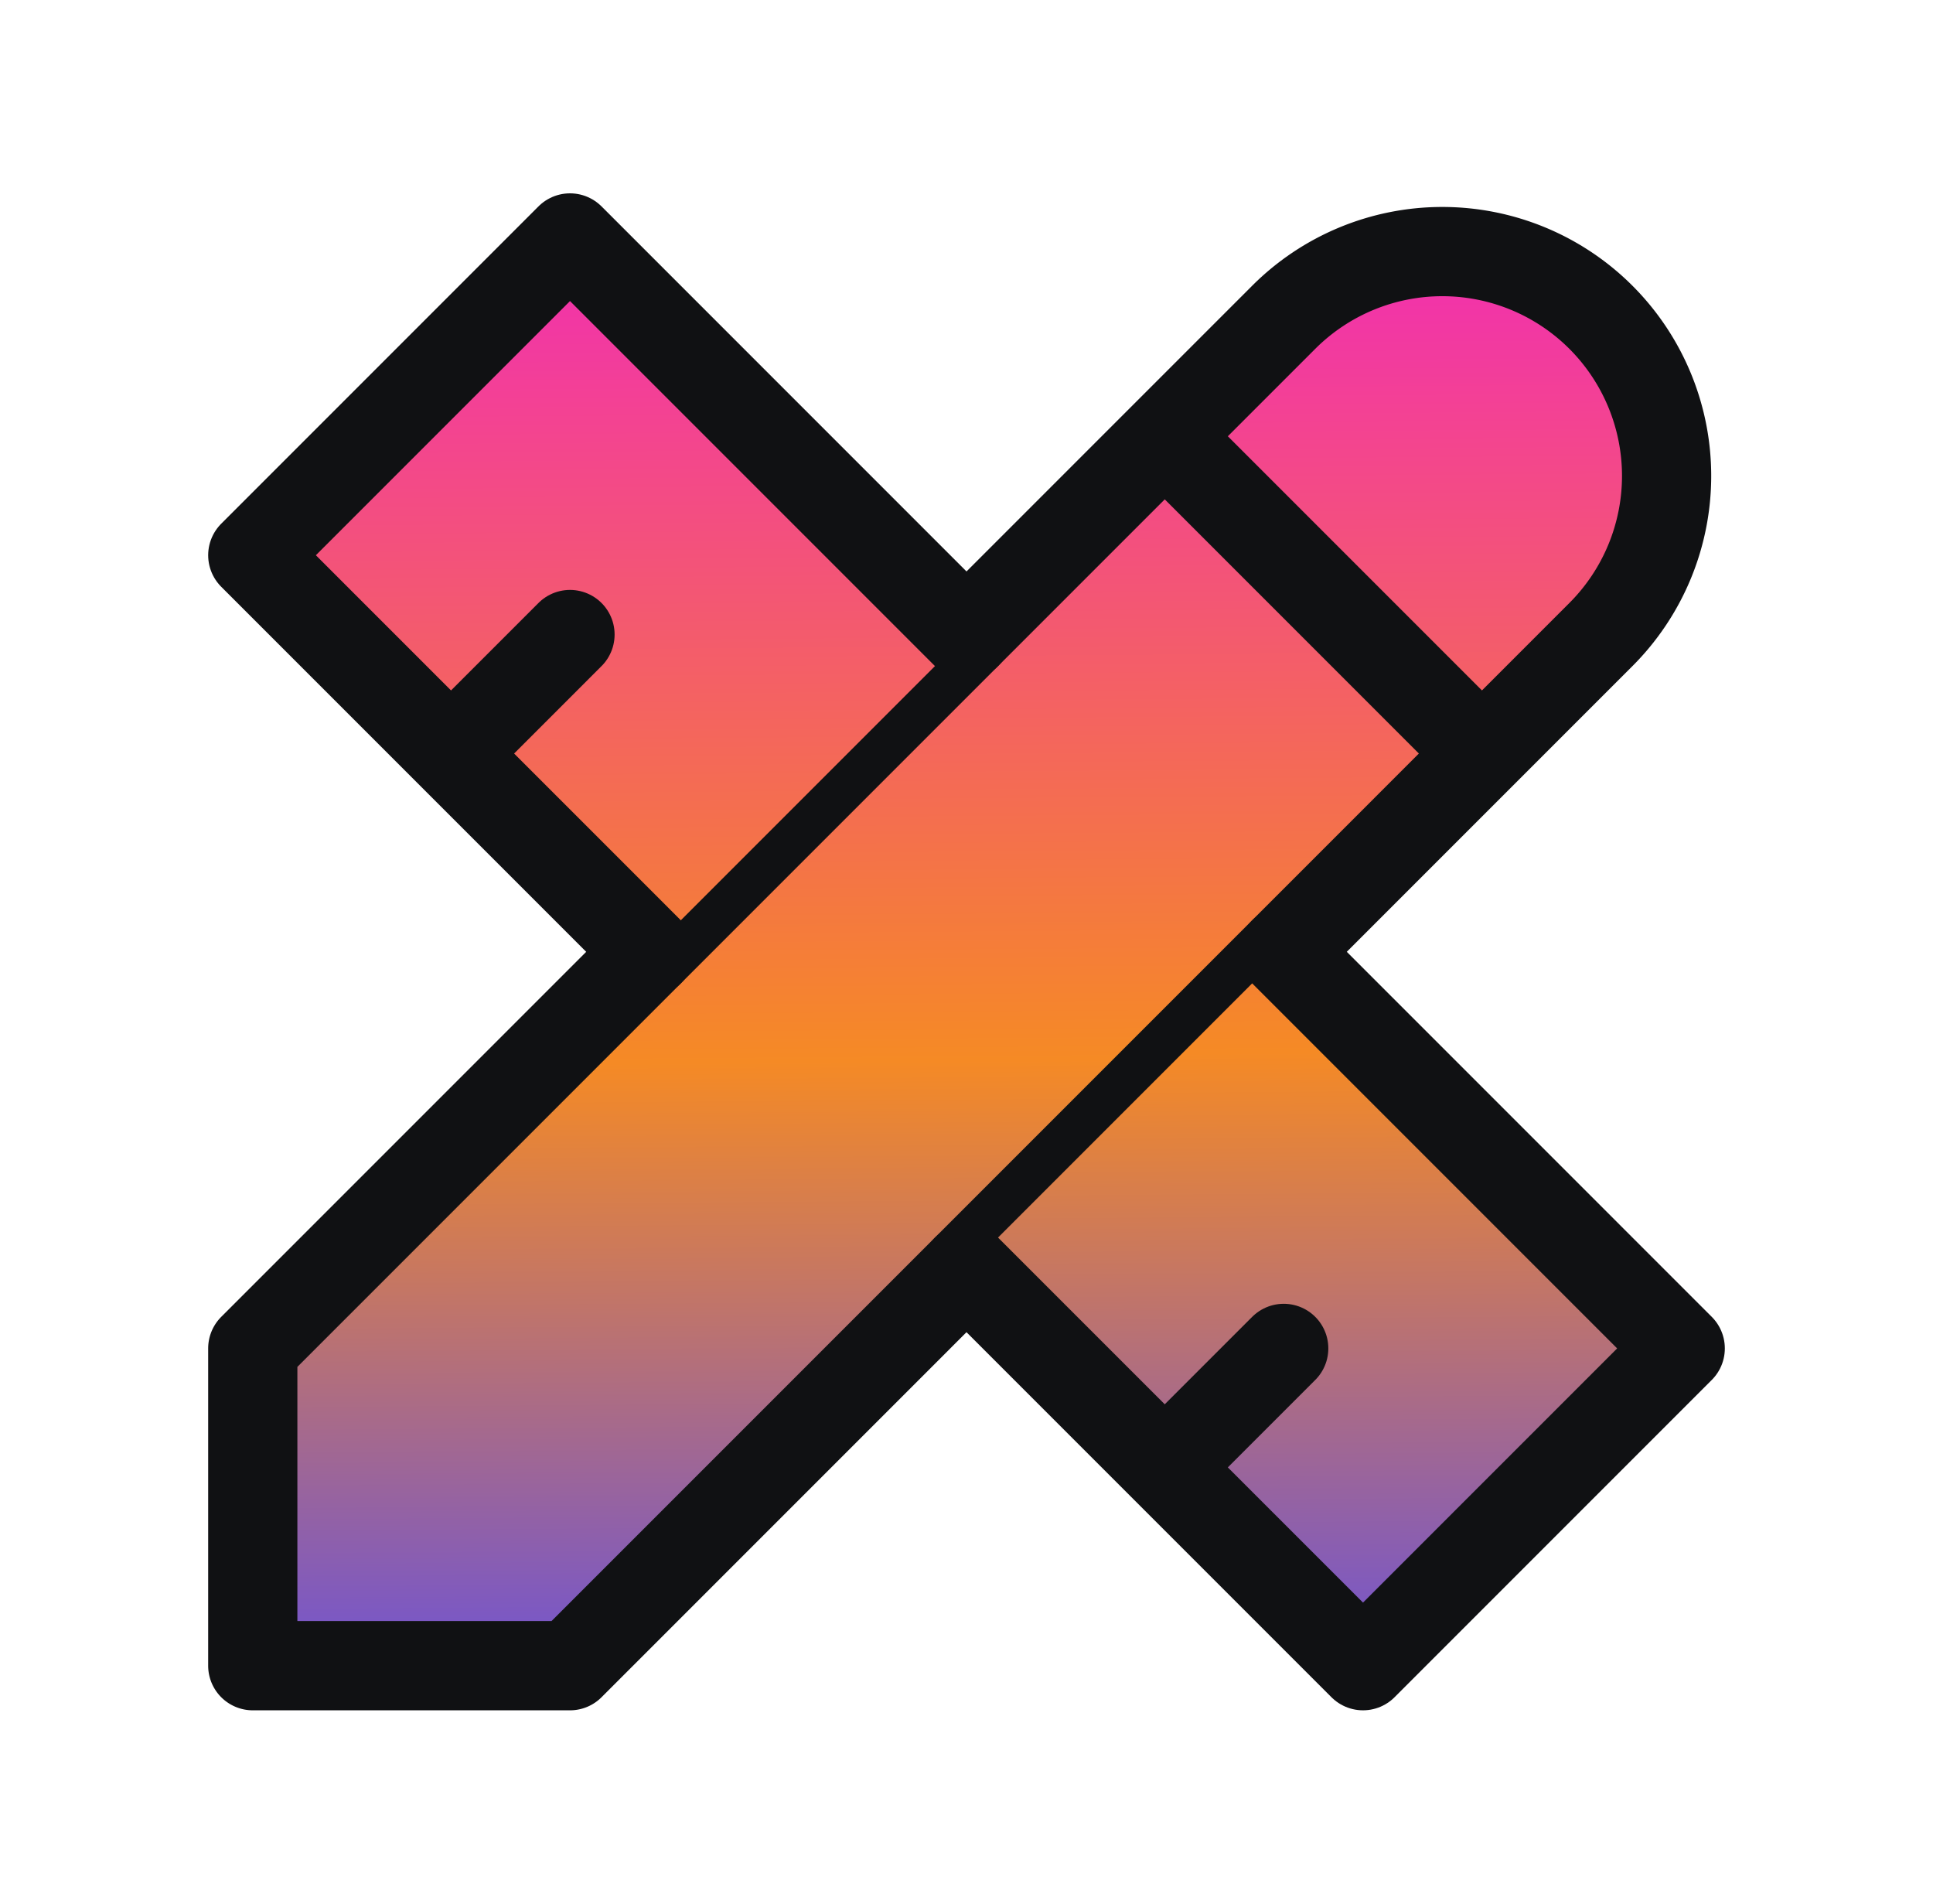
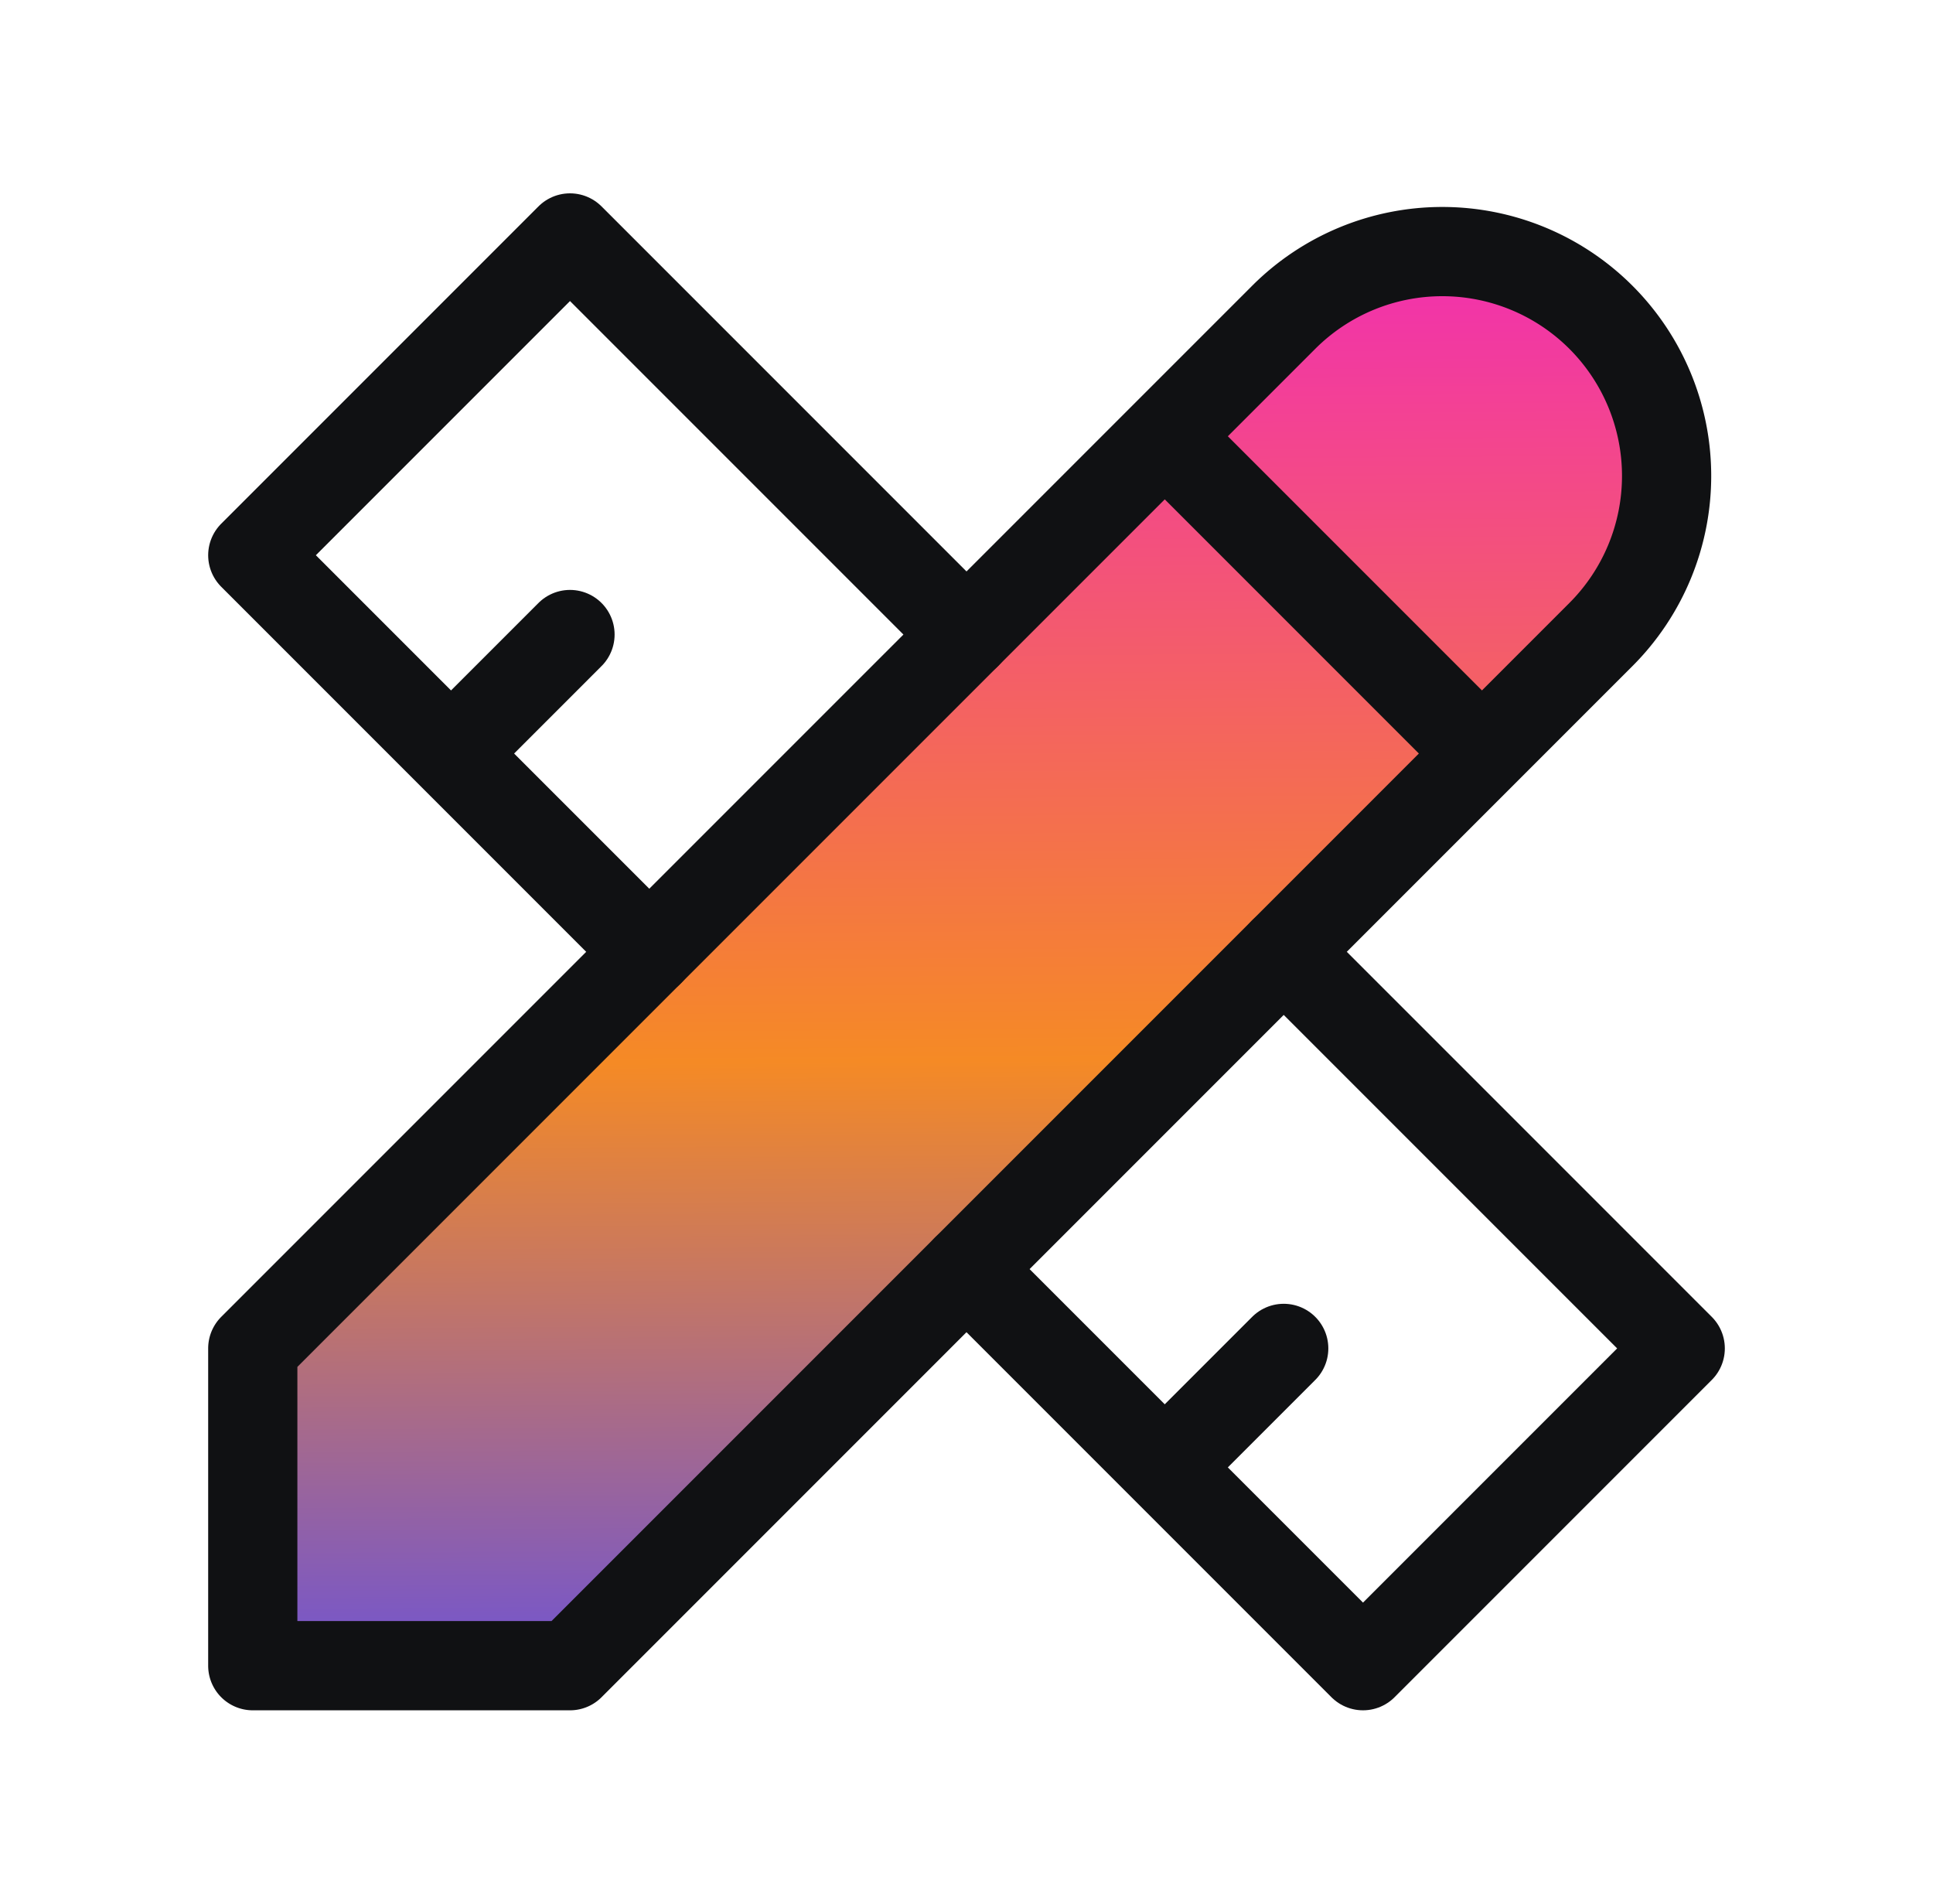
<svg xmlns="http://www.w3.org/2000/svg" width="65" height="64" fill="none">
  <path fill="url(#a)" d="M8.5 56h10.667l34.666-34.667a7.542 7.542 0 1 0-10.666-10.666L8.5 45.333V56zm30.667-41.333 10.666 10.666z" />
  <path stroke="#101113" stroke-linecap="round" stroke-linejoin="round" stroke-width="3" d="m39.167 14.667 10.666 10.666M8.5 56h10.667l34.666-34.667a7.542 7.542 0 1 0-10.666-10.666L8.5 45.333V56z" />
-   <path fill="url(#b)" d="M32.5 21.333 19.167 8 8.5 18.667 21.833 32m-2.666-10.667-4 4zm24 10.667L56.5 45.333 45.833 56 32.5 42.667m10.667 2.666-4 4z" />
  <path stroke="#101113" stroke-linecap="round" stroke-linejoin="round" stroke-width="3" d="M32.5 21.333 19.167 8 8.5 18.667 21.833 32m-2.666-10.667-4 4m28 6.667L56.5 45.333 45.833 56 32.5 42.667m10.667 2.666-4 4" />
  <defs>
    <linearGradient id="a" x1="32.271" x2="32.621" y1="8.458" y2="55.999" gradientUnits="userSpaceOnUse">
      <stop stop-color="#F22FB0" />
      <stop offset=".572" stop-color="#F58A25" />
      <stop offset="1" stop-color="#7154D1" />
    </linearGradient>
    <linearGradient id="b" x1="32.5" x2="32.854" y1="8" y2="55.999" gradientUnits="userSpaceOnUse">
      <stop stop-color="#F22FB0" />
      <stop offset=".572" stop-color="#F58A25" />
      <stop offset="1" stop-color="#7154D1" />
    </linearGradient>
  </defs>
</svg>